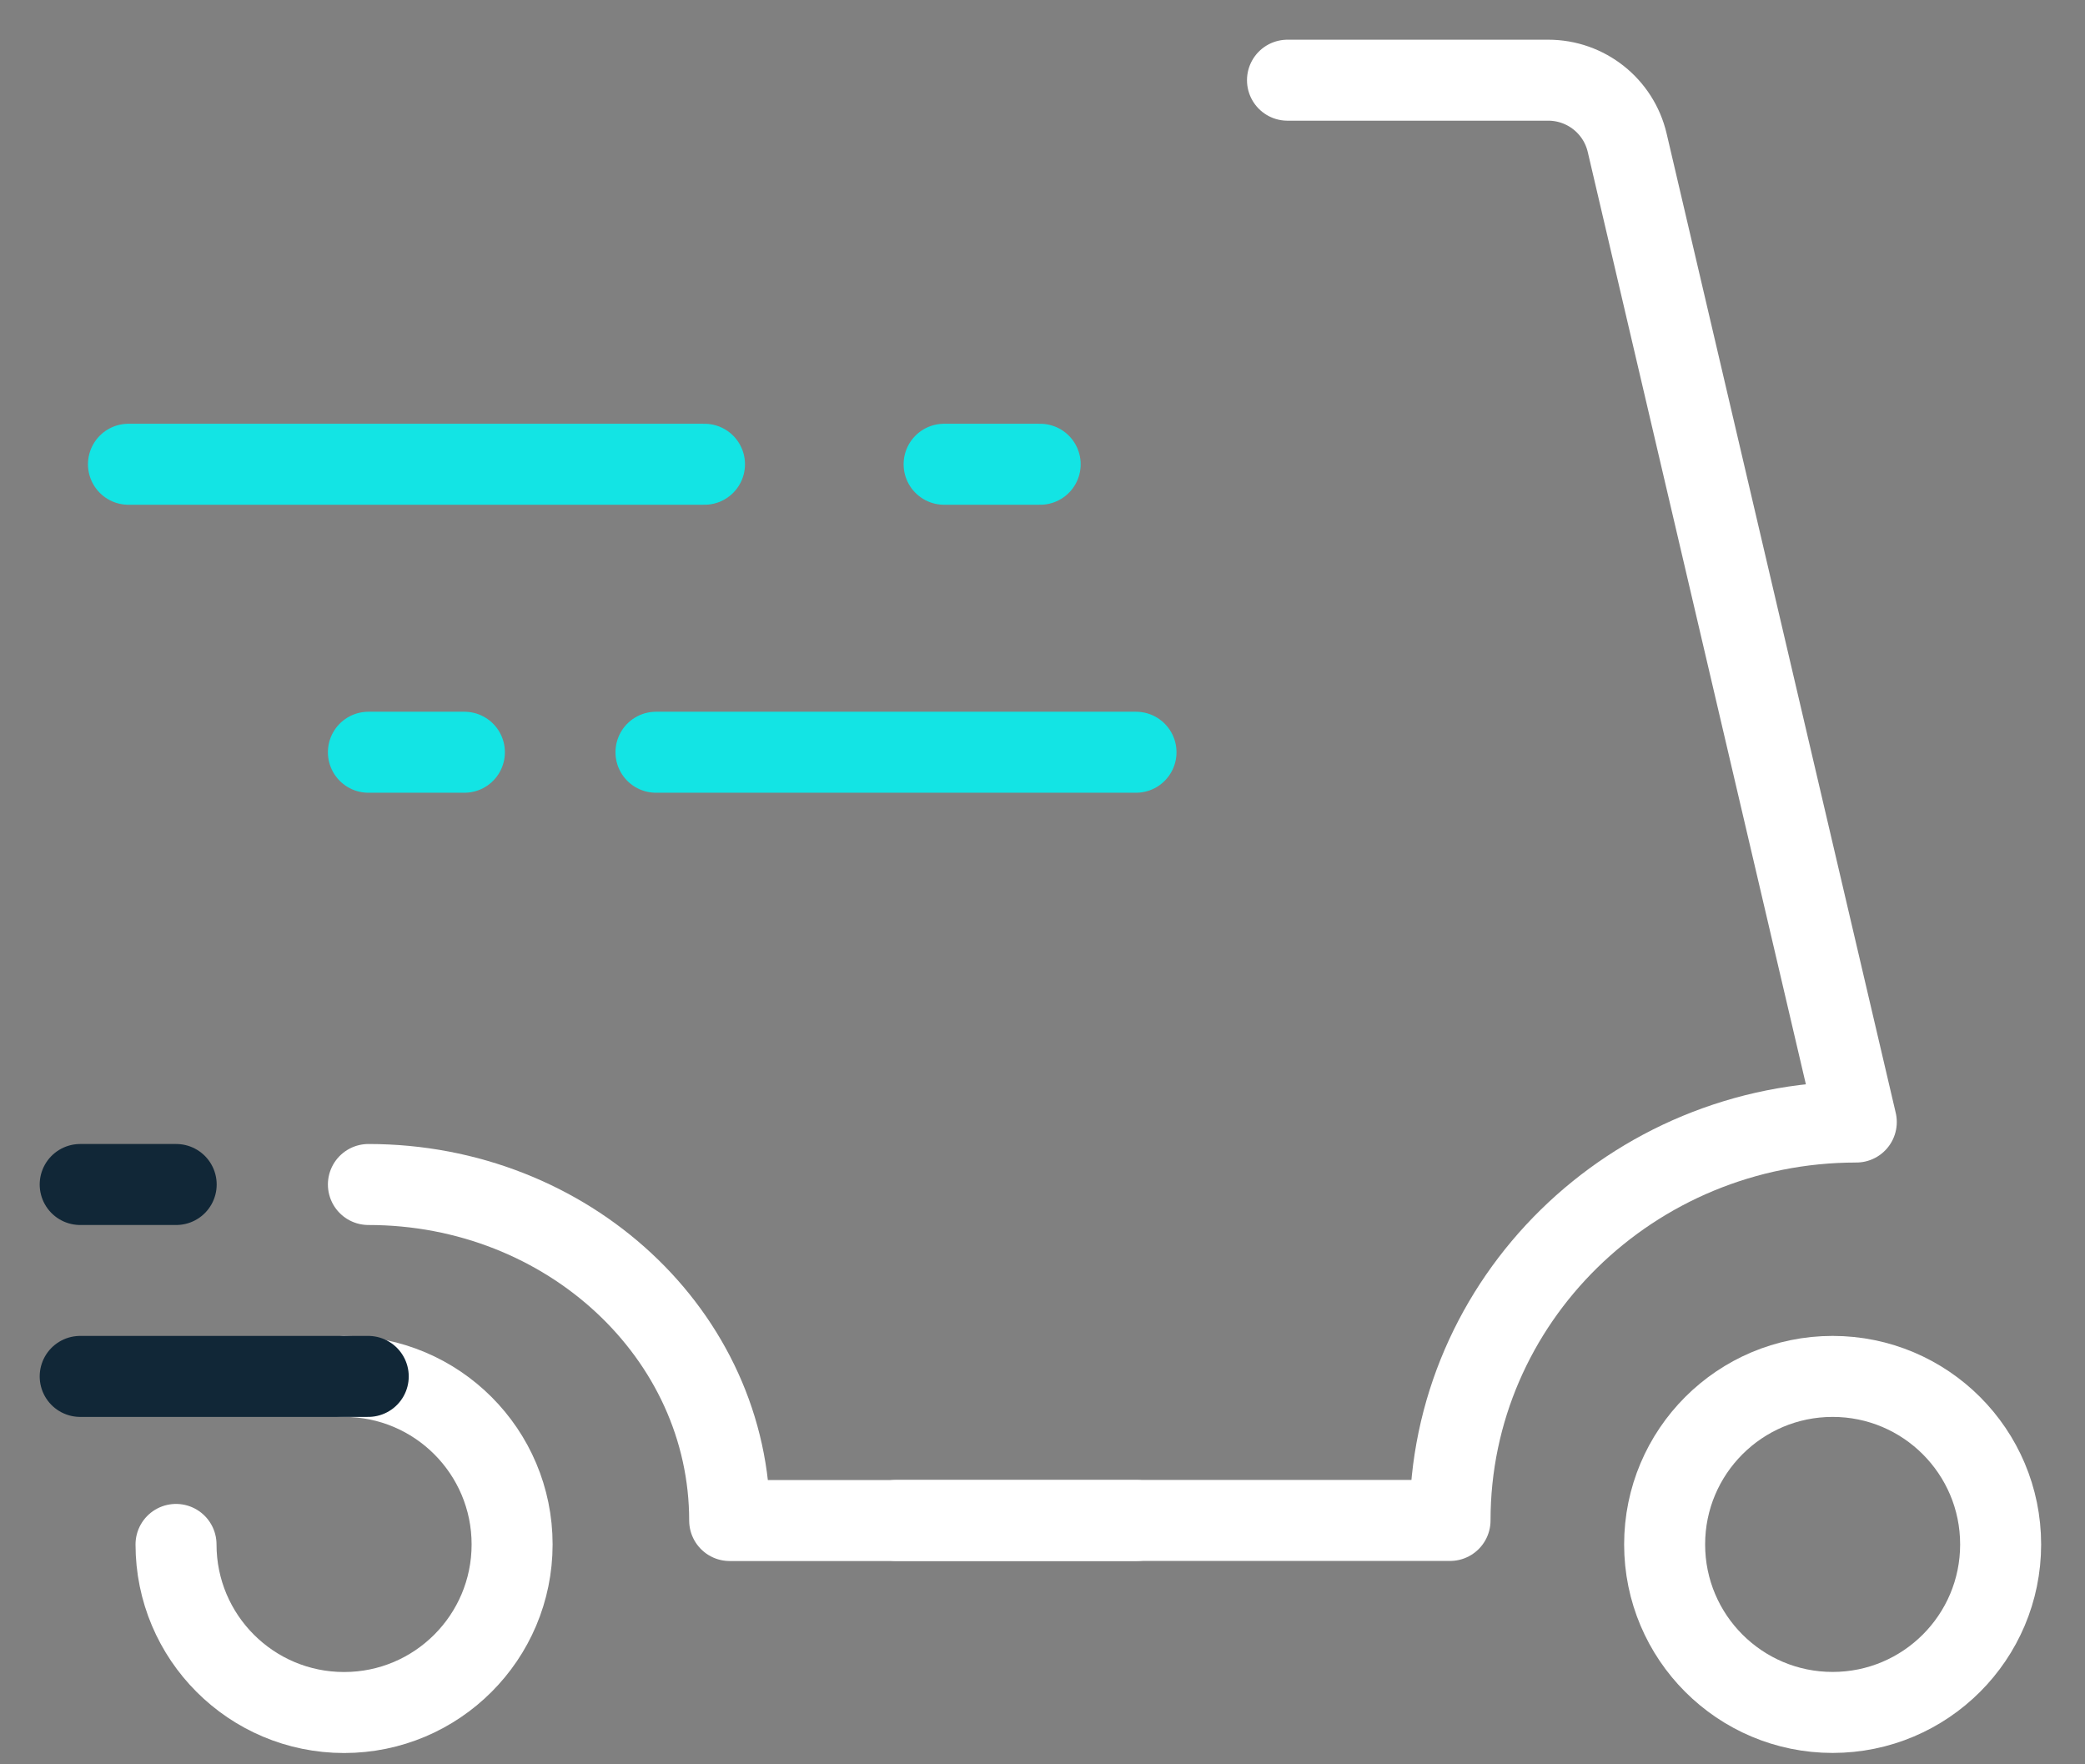
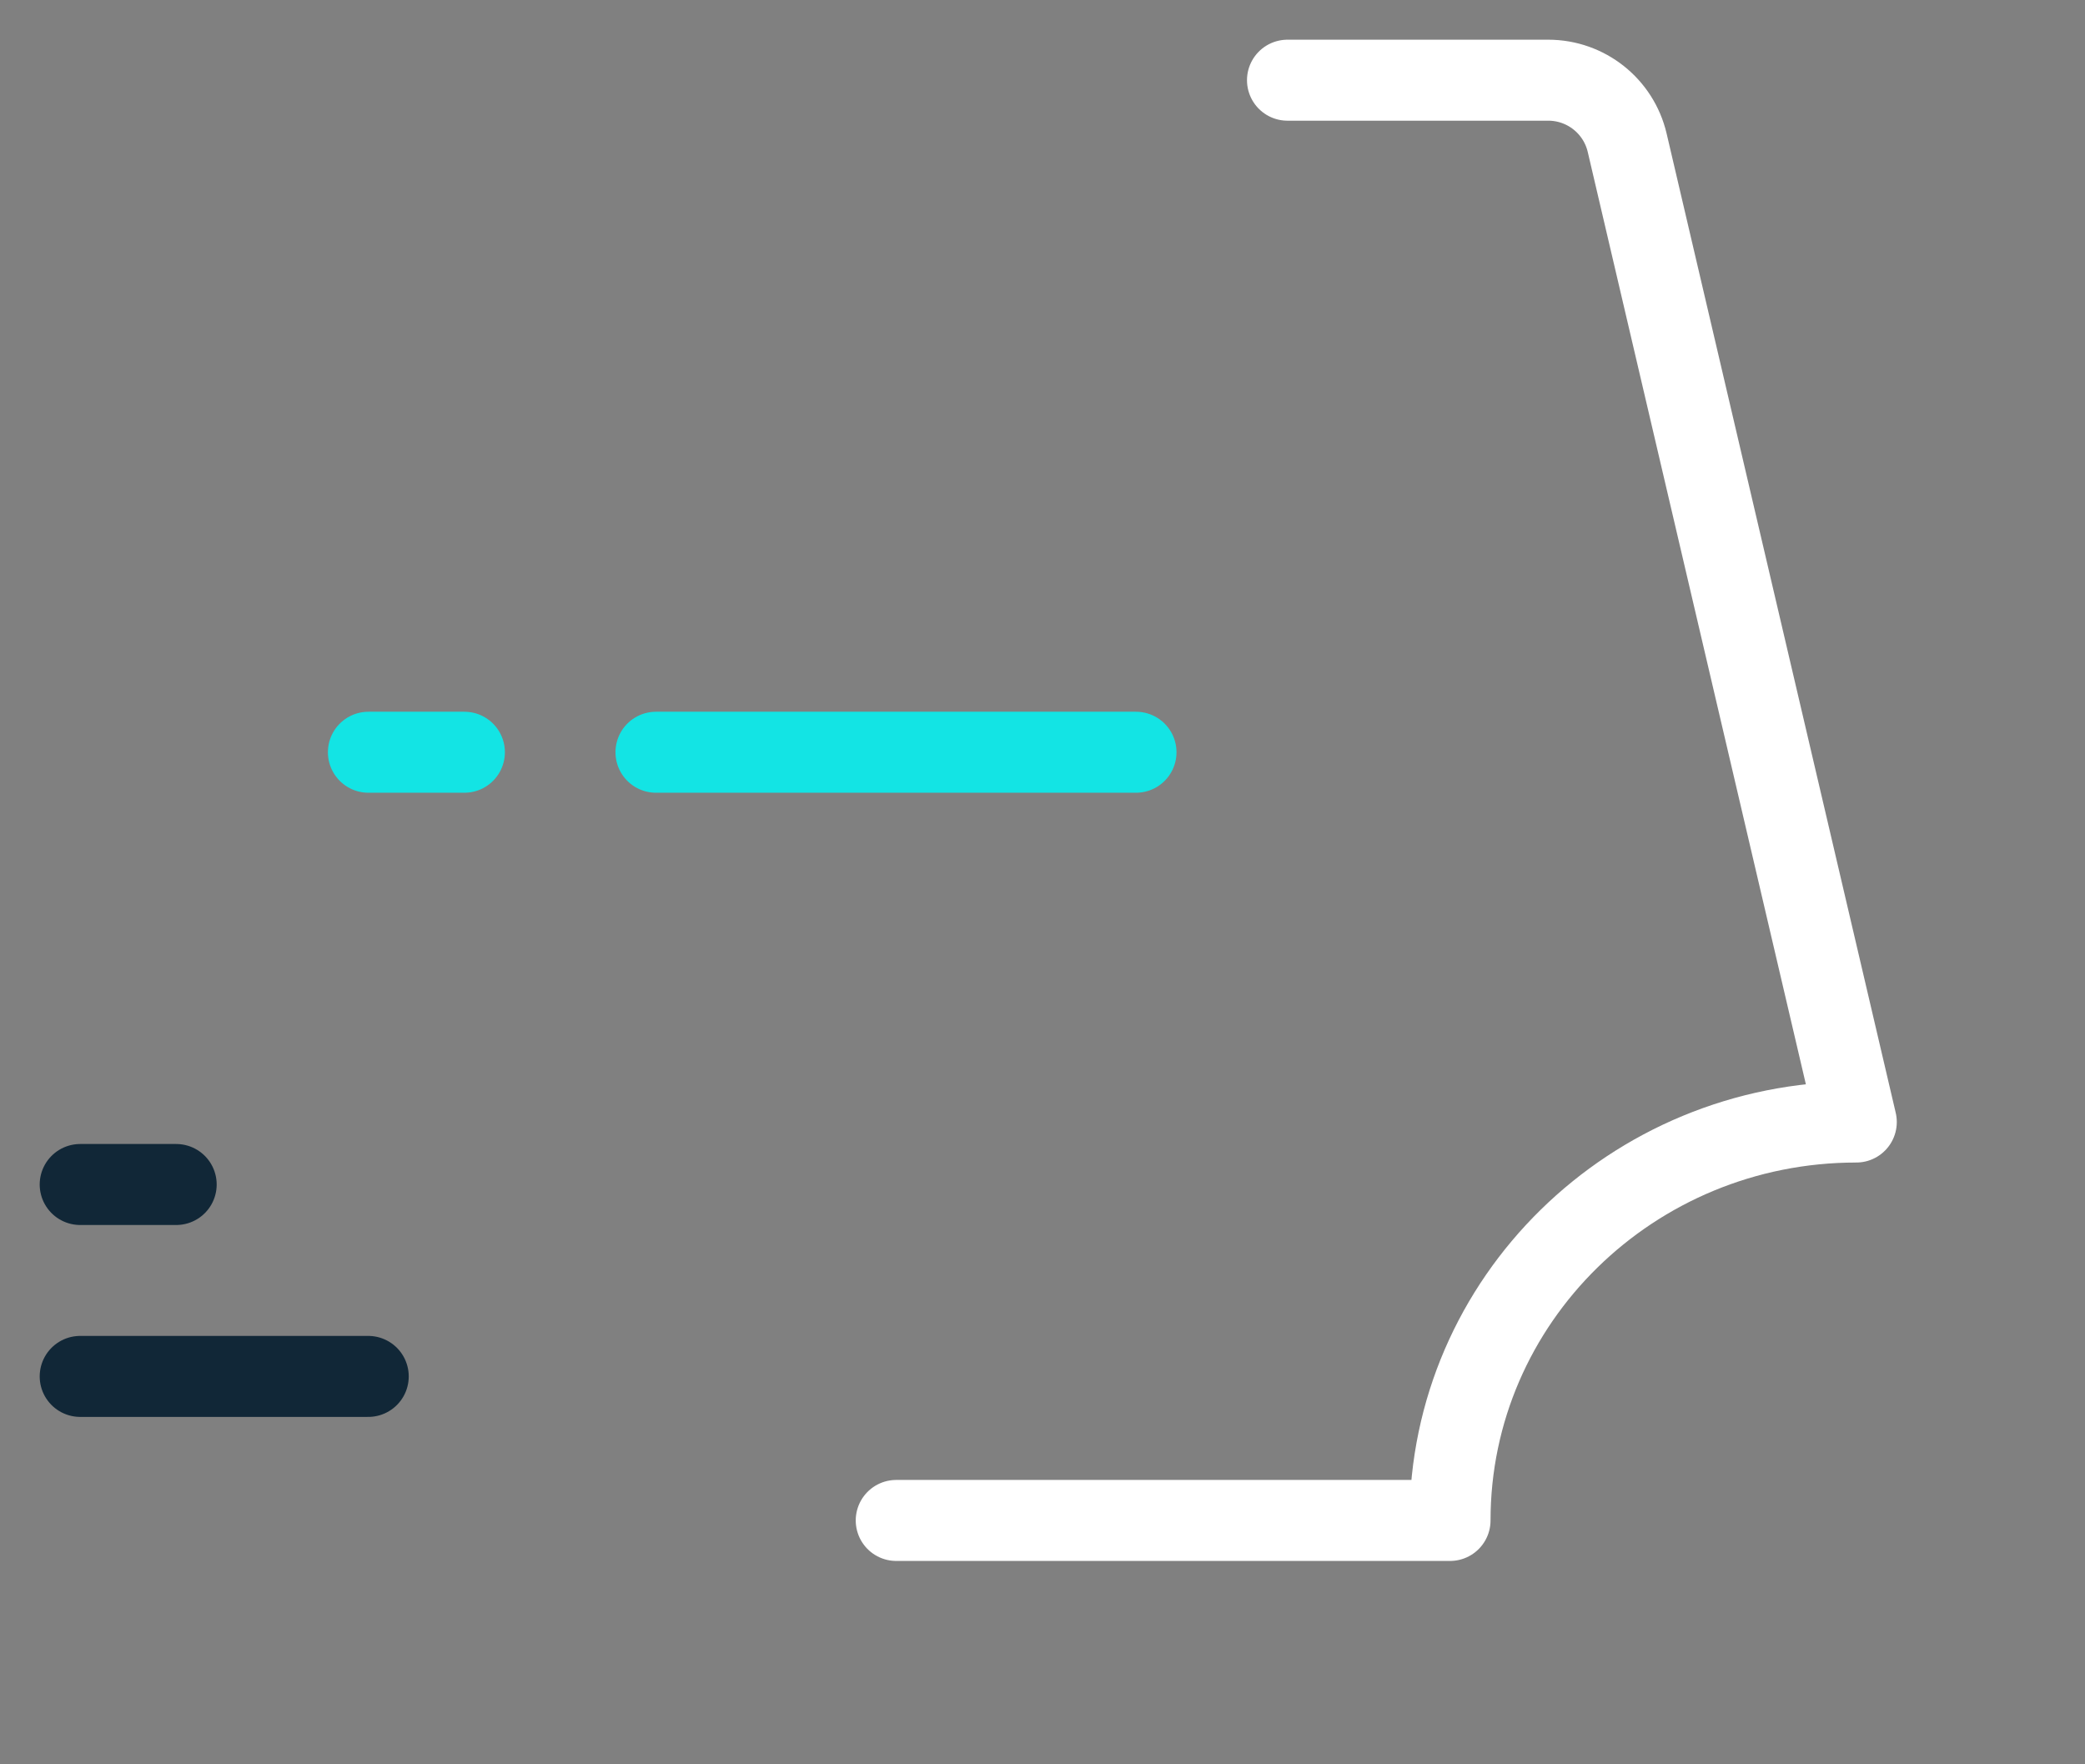
<svg xmlns="http://www.w3.org/2000/svg" width="26" height="22" viewBox="0 0 26 22" fill="none">
  <rect x="0" y="0" width="26" height="22" fill="#808080" stroke="none" />
-   <path d="M2.195 19.258C2.195 20.416 3.133 21.354 4.291 21.354C5.448 21.354 6.386 20.416 6.386 19.258C6.386 18.101 5.448 17.163 4.291 17.163" stroke="white" stroke-width="1.01" stroke-linecap="round" stroke-linejoin="round" />
-   <path d="M4.594 14.77C7.082 14.77 9.099 16.646 9.099 18.96H14.172" stroke="white" stroke-width="1.01" stroke-linecap="round" stroke-linejoin="round" />
  <path d="M11.176 18.959H18.082C18.082 16.215 20.35 13.991 23.148 13.991L20.291 1.78C20.184 1.323 19.776 1 19.307 1H16.055" stroke="white" stroke-width="1.01" stroke-linecap="round" stroke-linejoin="round" />
-   <circle cx="22.853" cy="19.258" r="2.095" stroke="white" stroke-width="1.01" stroke-linecap="round" stroke-linejoin="round" />
-   <path d="M11.773 5.789H12.971" stroke="#13E4E4" stroke-width="1.01" stroke-linecap="round" stroke-linejoin="round" />
  <path d="M8.18 9.38L14.166 9.38" stroke="#13E4E4" stroke-width="1.01" stroke-linecap="round" stroke-linejoin="round" />
  <path d="M1 14.77H2.197" stroke="#112737" stroke-width="1.01" stroke-linecap="round" stroke-linejoin="round" />
  <path d="M1 17.163L4.592 17.163" stroke="#112737" stroke-width="1.01" stroke-linecap="round" stroke-linejoin="round" />
-   <path d="M1.602 5.789L8.785 5.789" stroke="#13E4E4" stroke-width="1.01" stroke-linecap="round" stroke-linejoin="round" />
  <path d="M4.594 9.38L5.791 9.38" stroke="#13E4E4" stroke-width="1.01" stroke-linecap="round" stroke-linejoin="round" />
</svg>